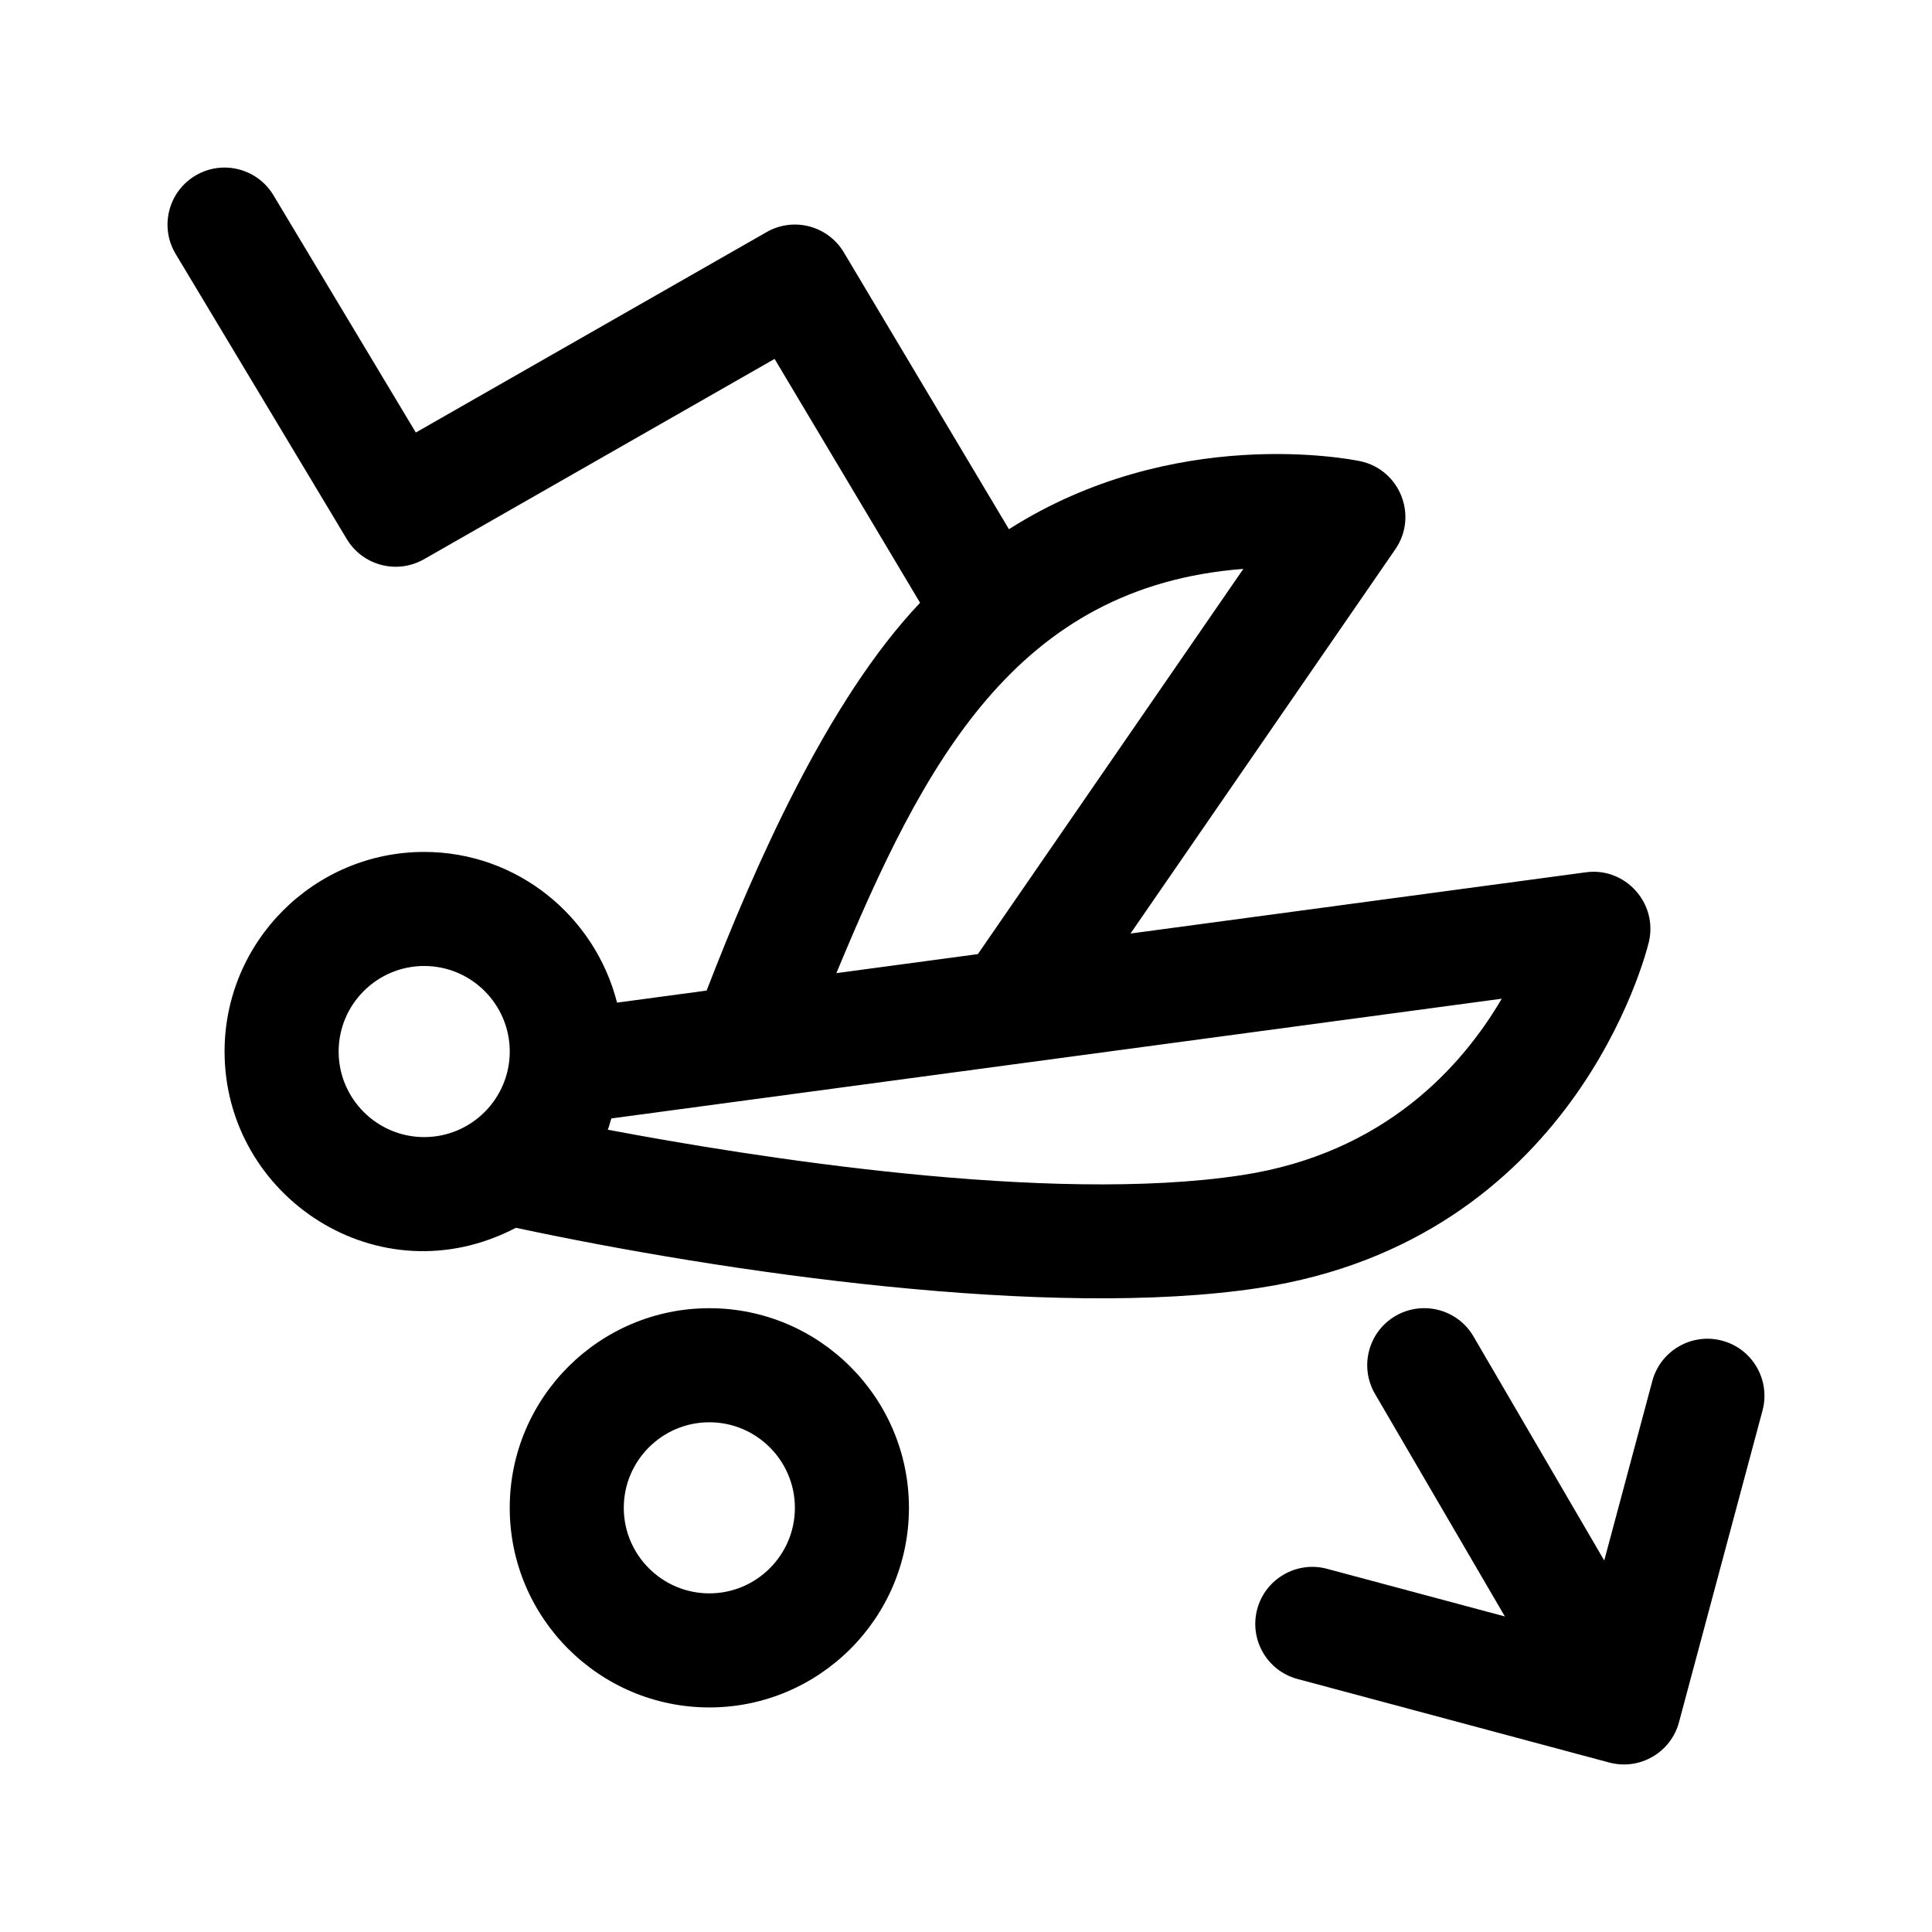
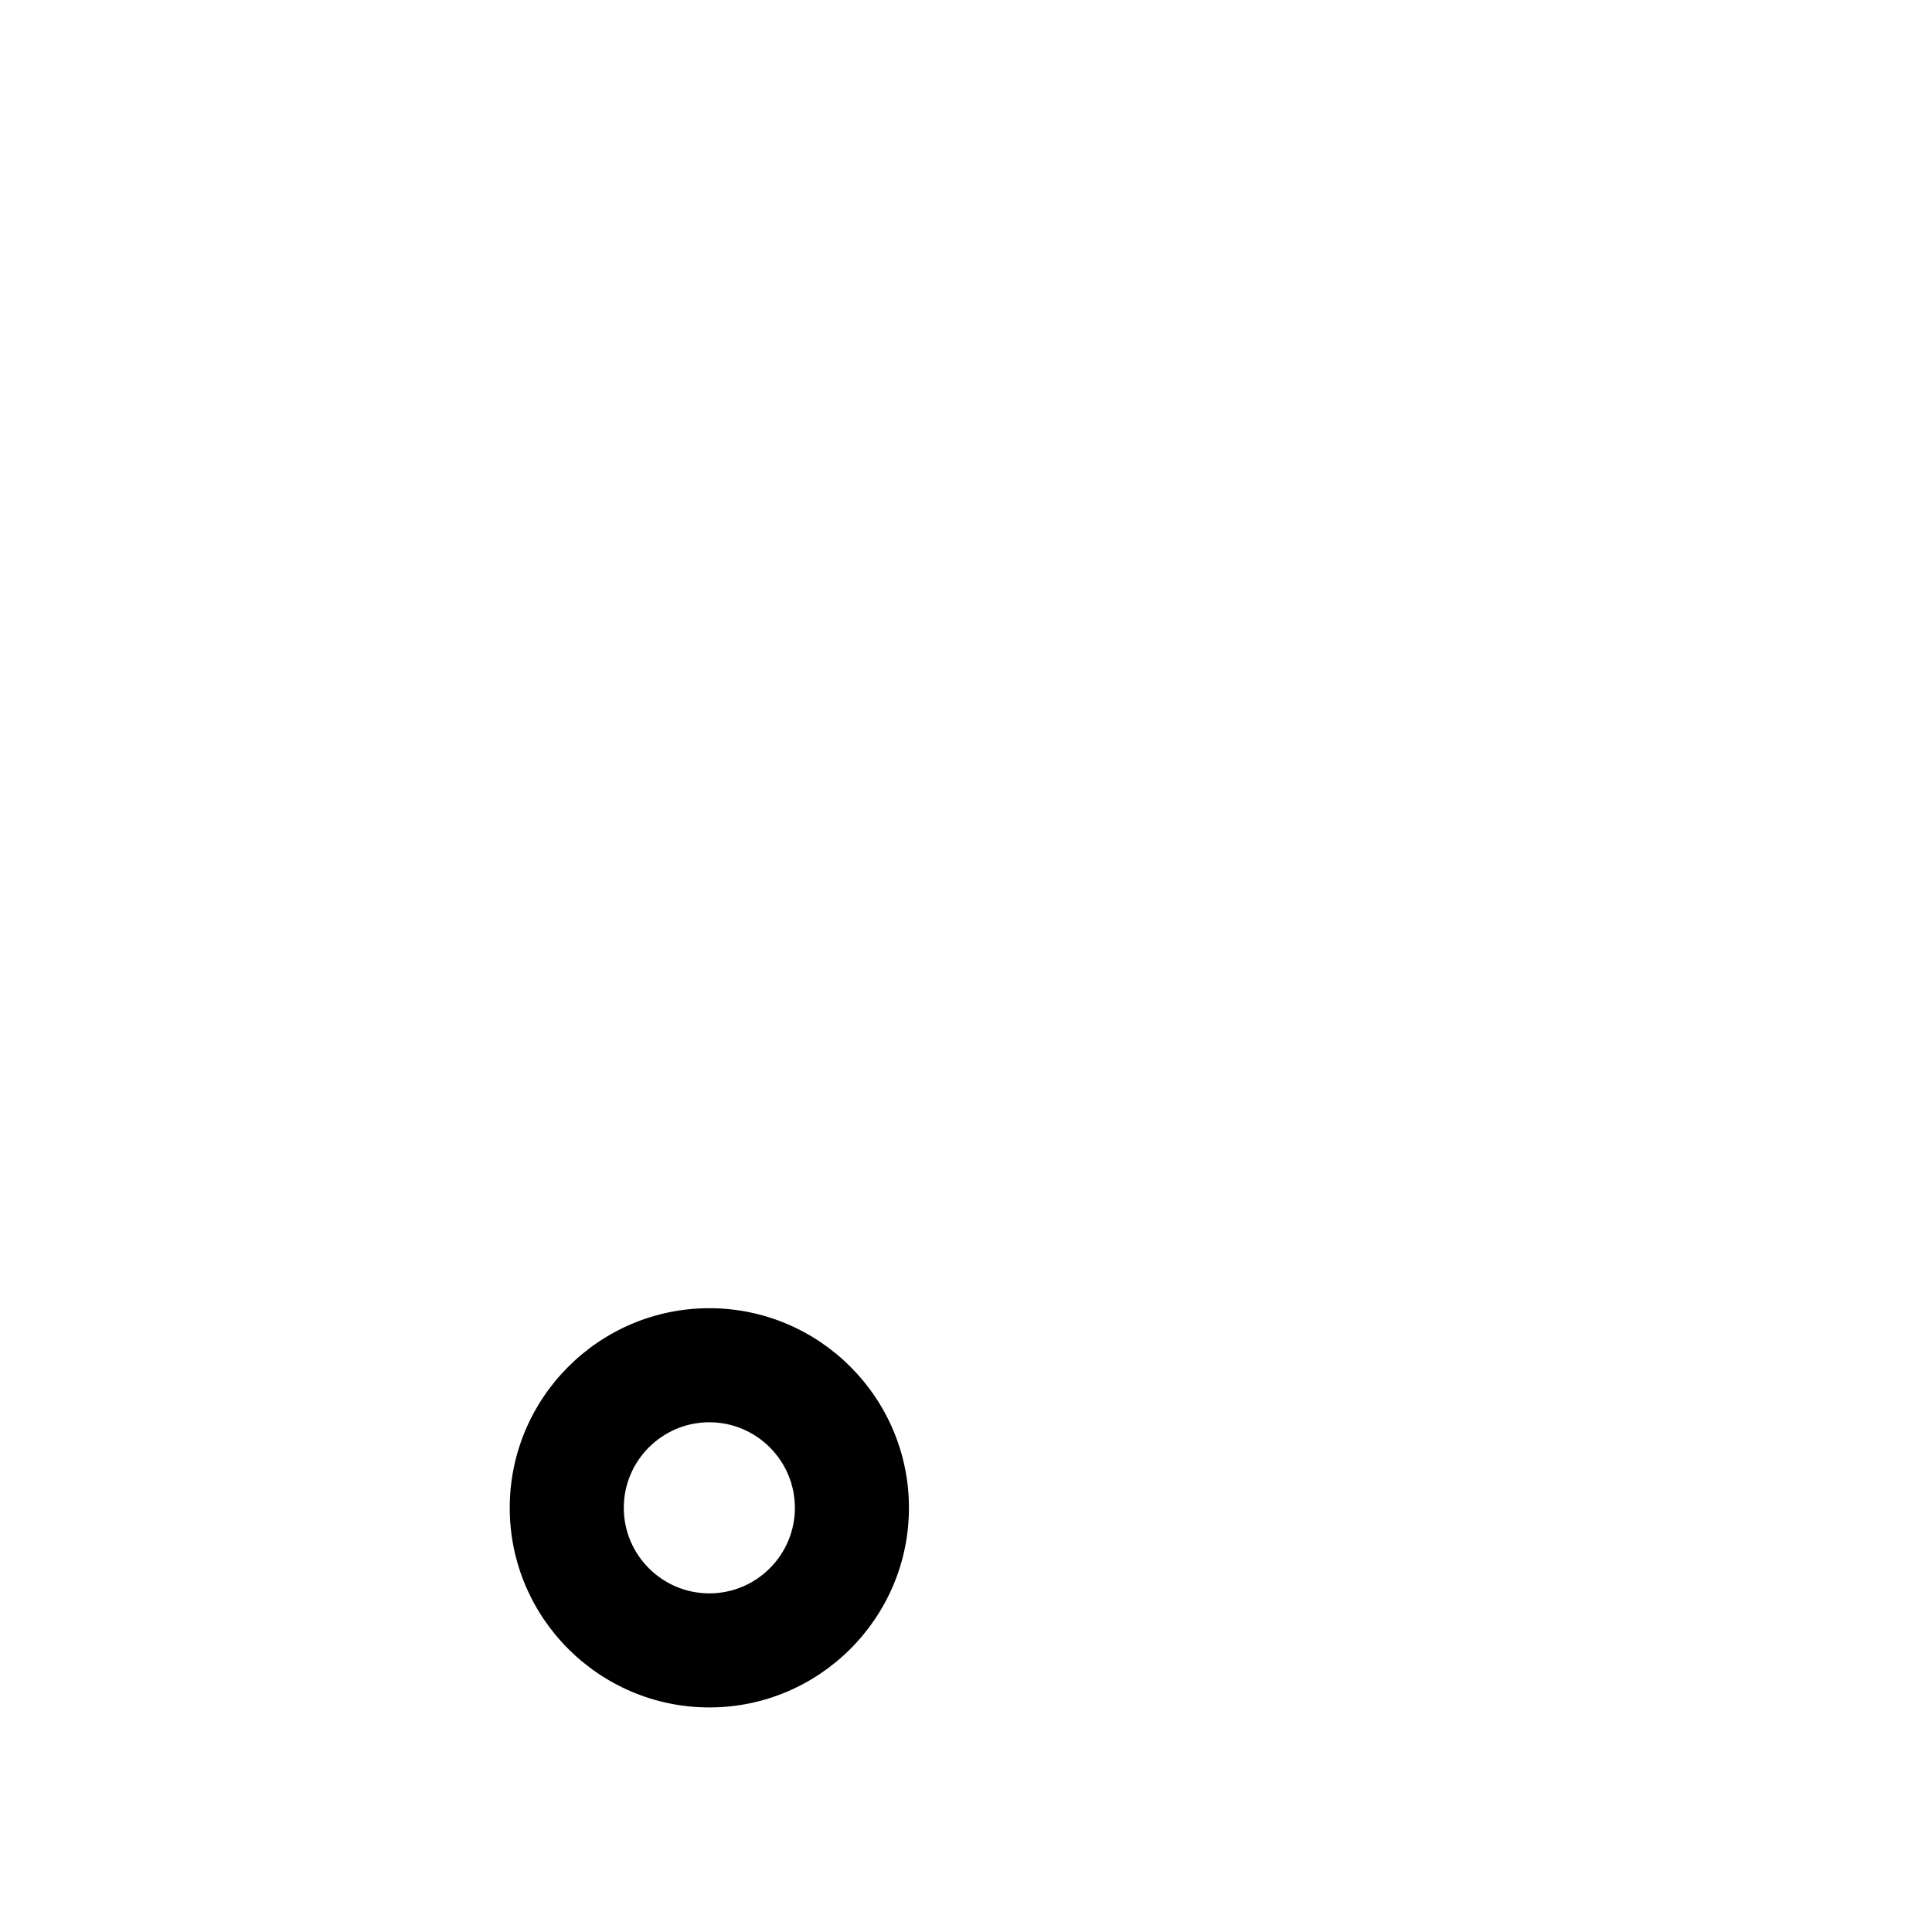
<svg xmlns="http://www.w3.org/2000/svg" fill="#000000" width="800px" height="800px" version="1.1" viewBox="144 144 512 512">
  <g>
-     <path d="m235.9 286.86c4.238 7.047 13.316 9.418 20.461 5.344l92.914-53.09 38.555 64.629c-24.484 25.785-43.816 69.746-56.566 102.77l-23.738 3.195c-5.832-22.887-26.445-39.938-51.109-39.938-29.168 0-52.902 23.734-52.902 52.902 0 38.566 40.961 65.66 77.207 46.703 54.914 11.75 141.39 24.391 196.91 15.945 83.426-12.699 102.54-88.418 103.32-91.633 2.492-10.363-6.309-19.98-16.707-18.516l-120.65 16.223 70.172-101.82c6.106-8.863 1.254-21.098-9.285-23.355-2.523-0.52-49.352-9.809-93.105 18.027l-43.75-73.359c-4.223-7.078-13.332-9.477-20.469-5.379l-92.961 53.113-37.727-62.875c-4.297-7.16-13.578-9.48-20.738-5.18-7.16 4.297-9.477 13.578-5.18 20.738zm20.516 158.48c-12.5 0-22.672-10.172-22.672-22.672s10.172-22.672 22.672-22.672 22.672 10.172 22.672 22.672-10.172 22.672-22.672 22.672zm285.56-36.672c-10.465 17.863-31.008 40.996-68.887 46.758-50.98 7.789-129.98-4.856-168.02-12.043 0.406-0.957 0.609-2.004 0.961-2.988zm-68.473-113.91-70.355 102.09-37.5 5.043c23.102-55.645 47.551-102.5 107.86-107.13z" />
-     <path d="m569.14 557.55 12.742-47.566c2.156-8.066 10.48-12.848 18.512-10.688 8.062 2.156 12.844 10.445 10.688 18.512l-22.129 82.586c-2.152 8.07-10.461 12.855-18.512 10.688l-82.578-22.129c-8.062-2.156-12.844-10.445-10.688-18.512 2.156-8.066 10.48-12.848 18.512-10.688l47.121 12.625-34.414-58.973c-4.207-7.211-1.785-16.465 5.43-20.672 7.219-4.188 16.473-1.773 20.668 5.441z" />
    <path d="m384.88 543.59c0-29.168-23.734-52.902-52.898-52.902s-52.898 23.734-52.898 52.902c0 29.164 23.734 52.898 52.898 52.898s52.898-23.734 52.898-52.898zm-75.57 0c0-12.5 10.172-22.672 22.672-22.672s22.672 10.172 22.672 22.672c0 12.496-10.172 22.668-22.672 22.668s-22.672-10.172-22.672-22.668z" />
  </g>
</svg>